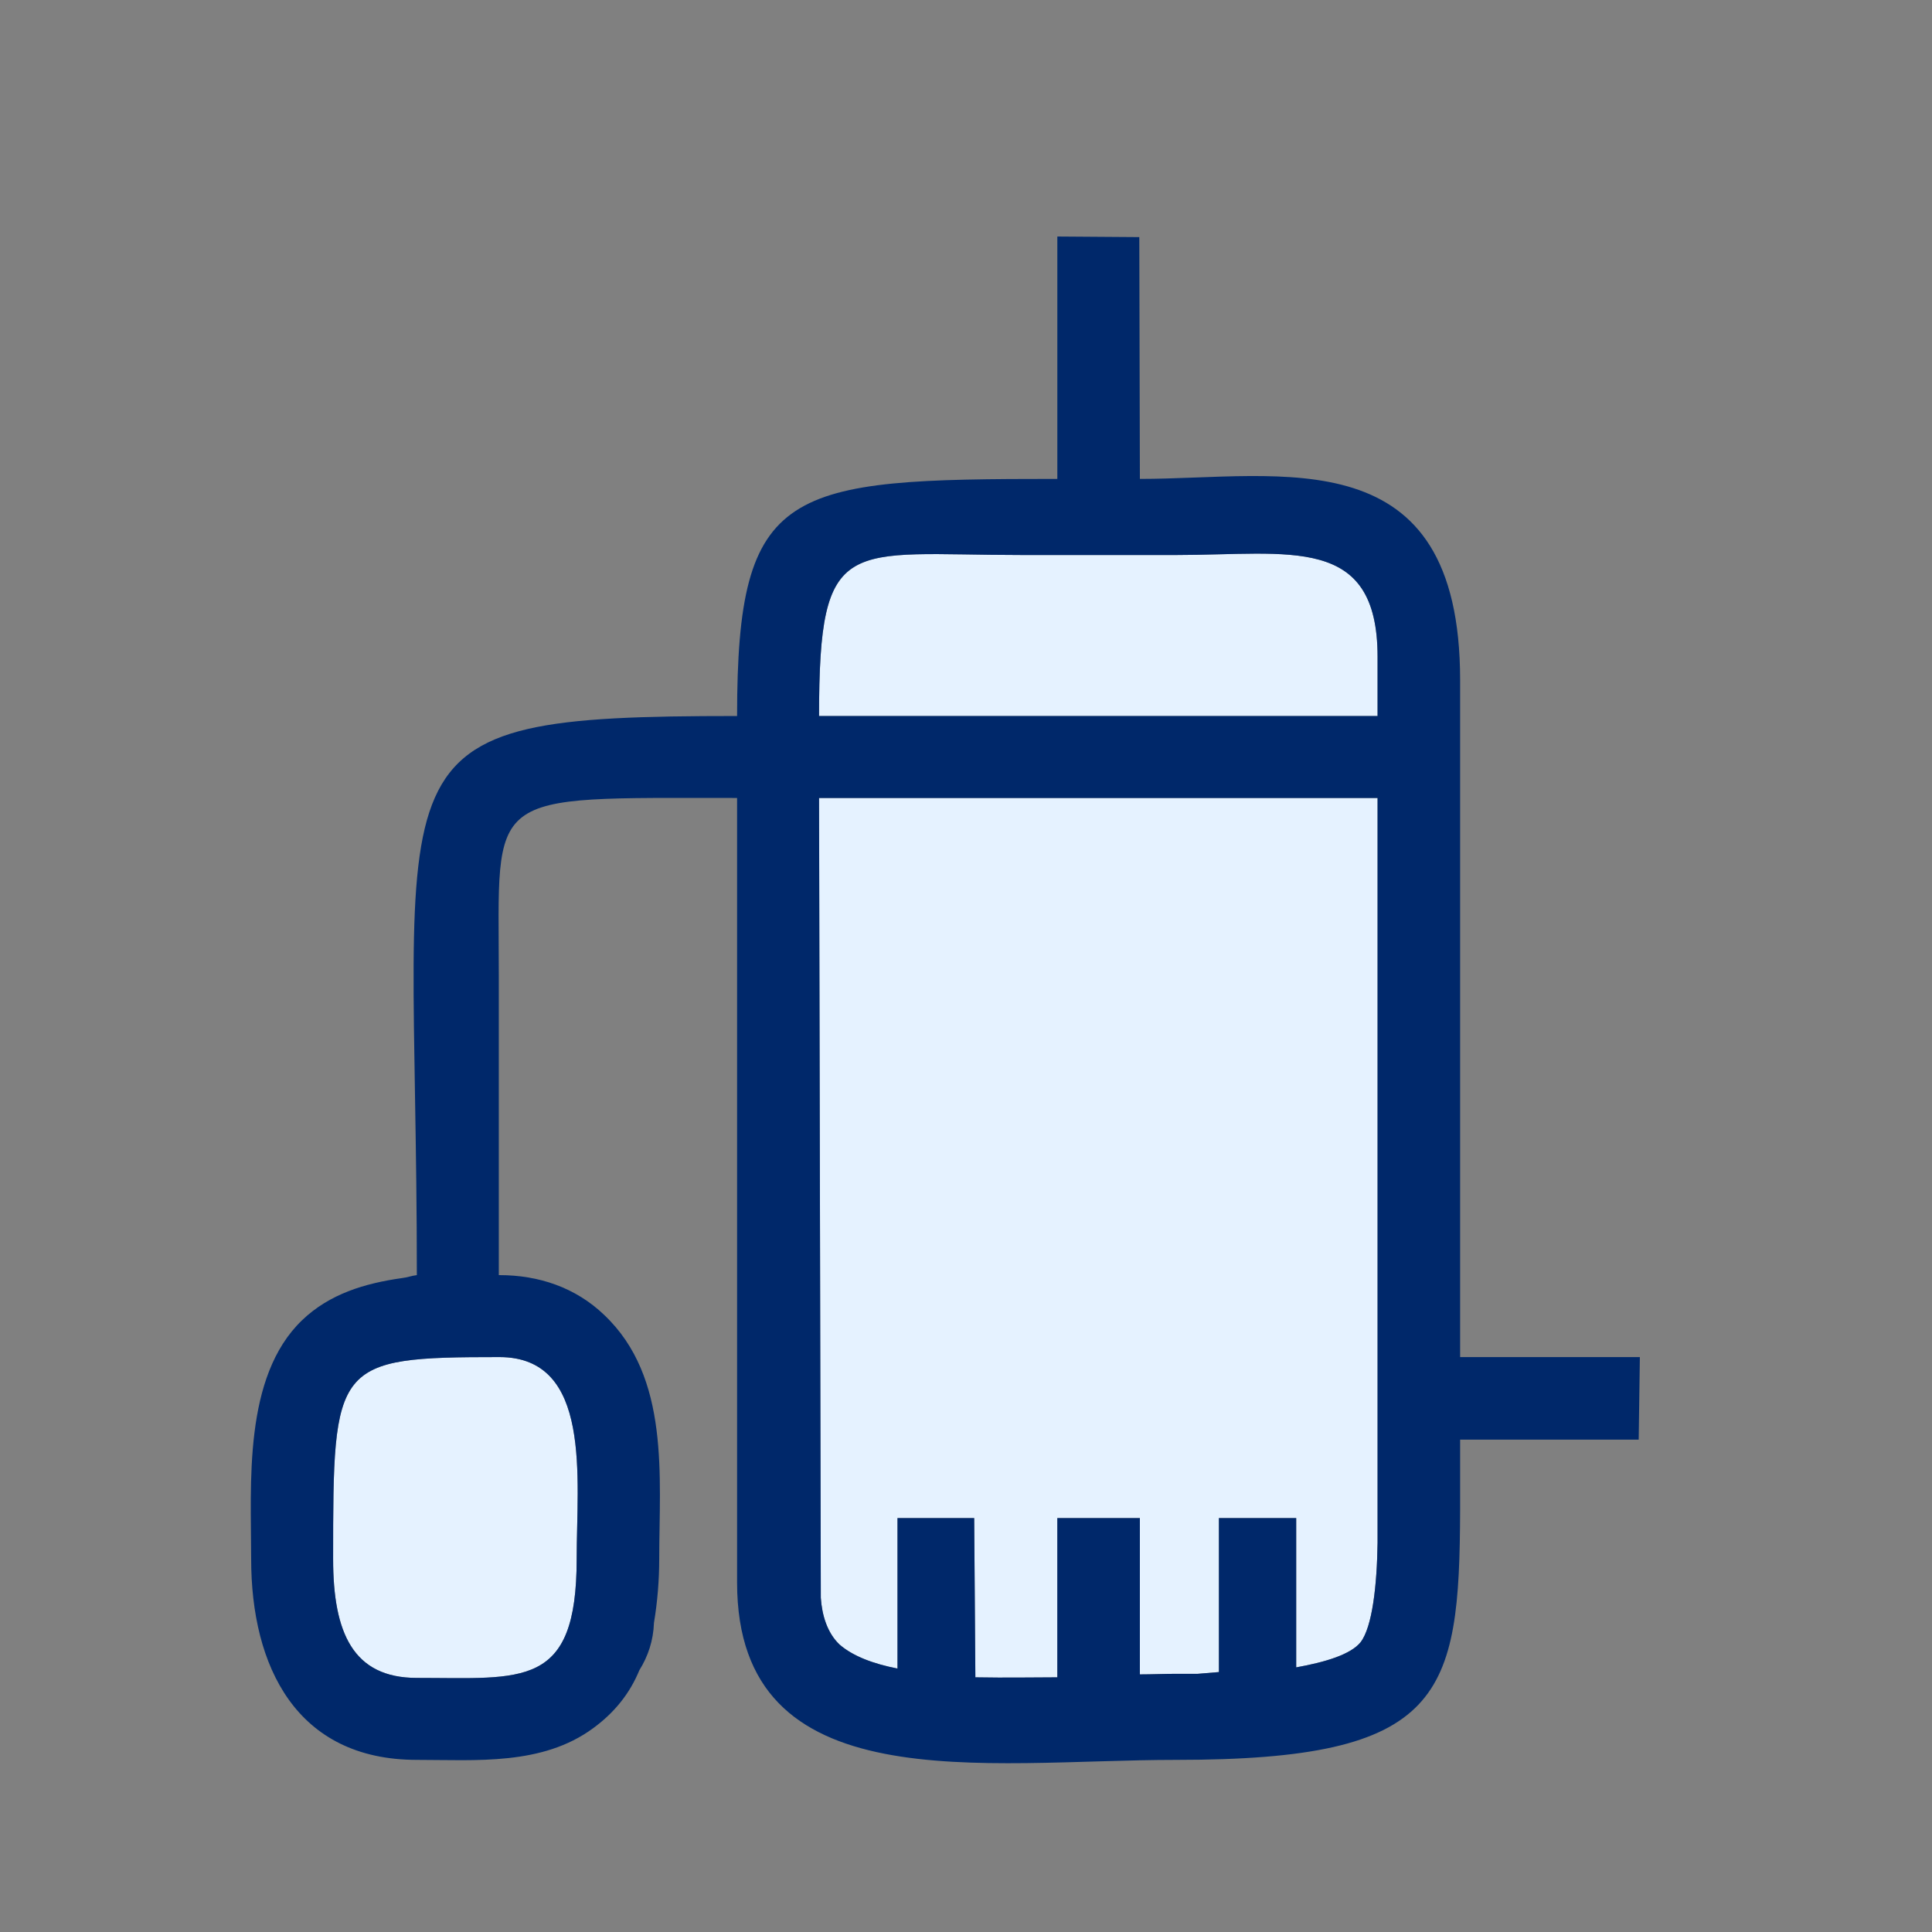
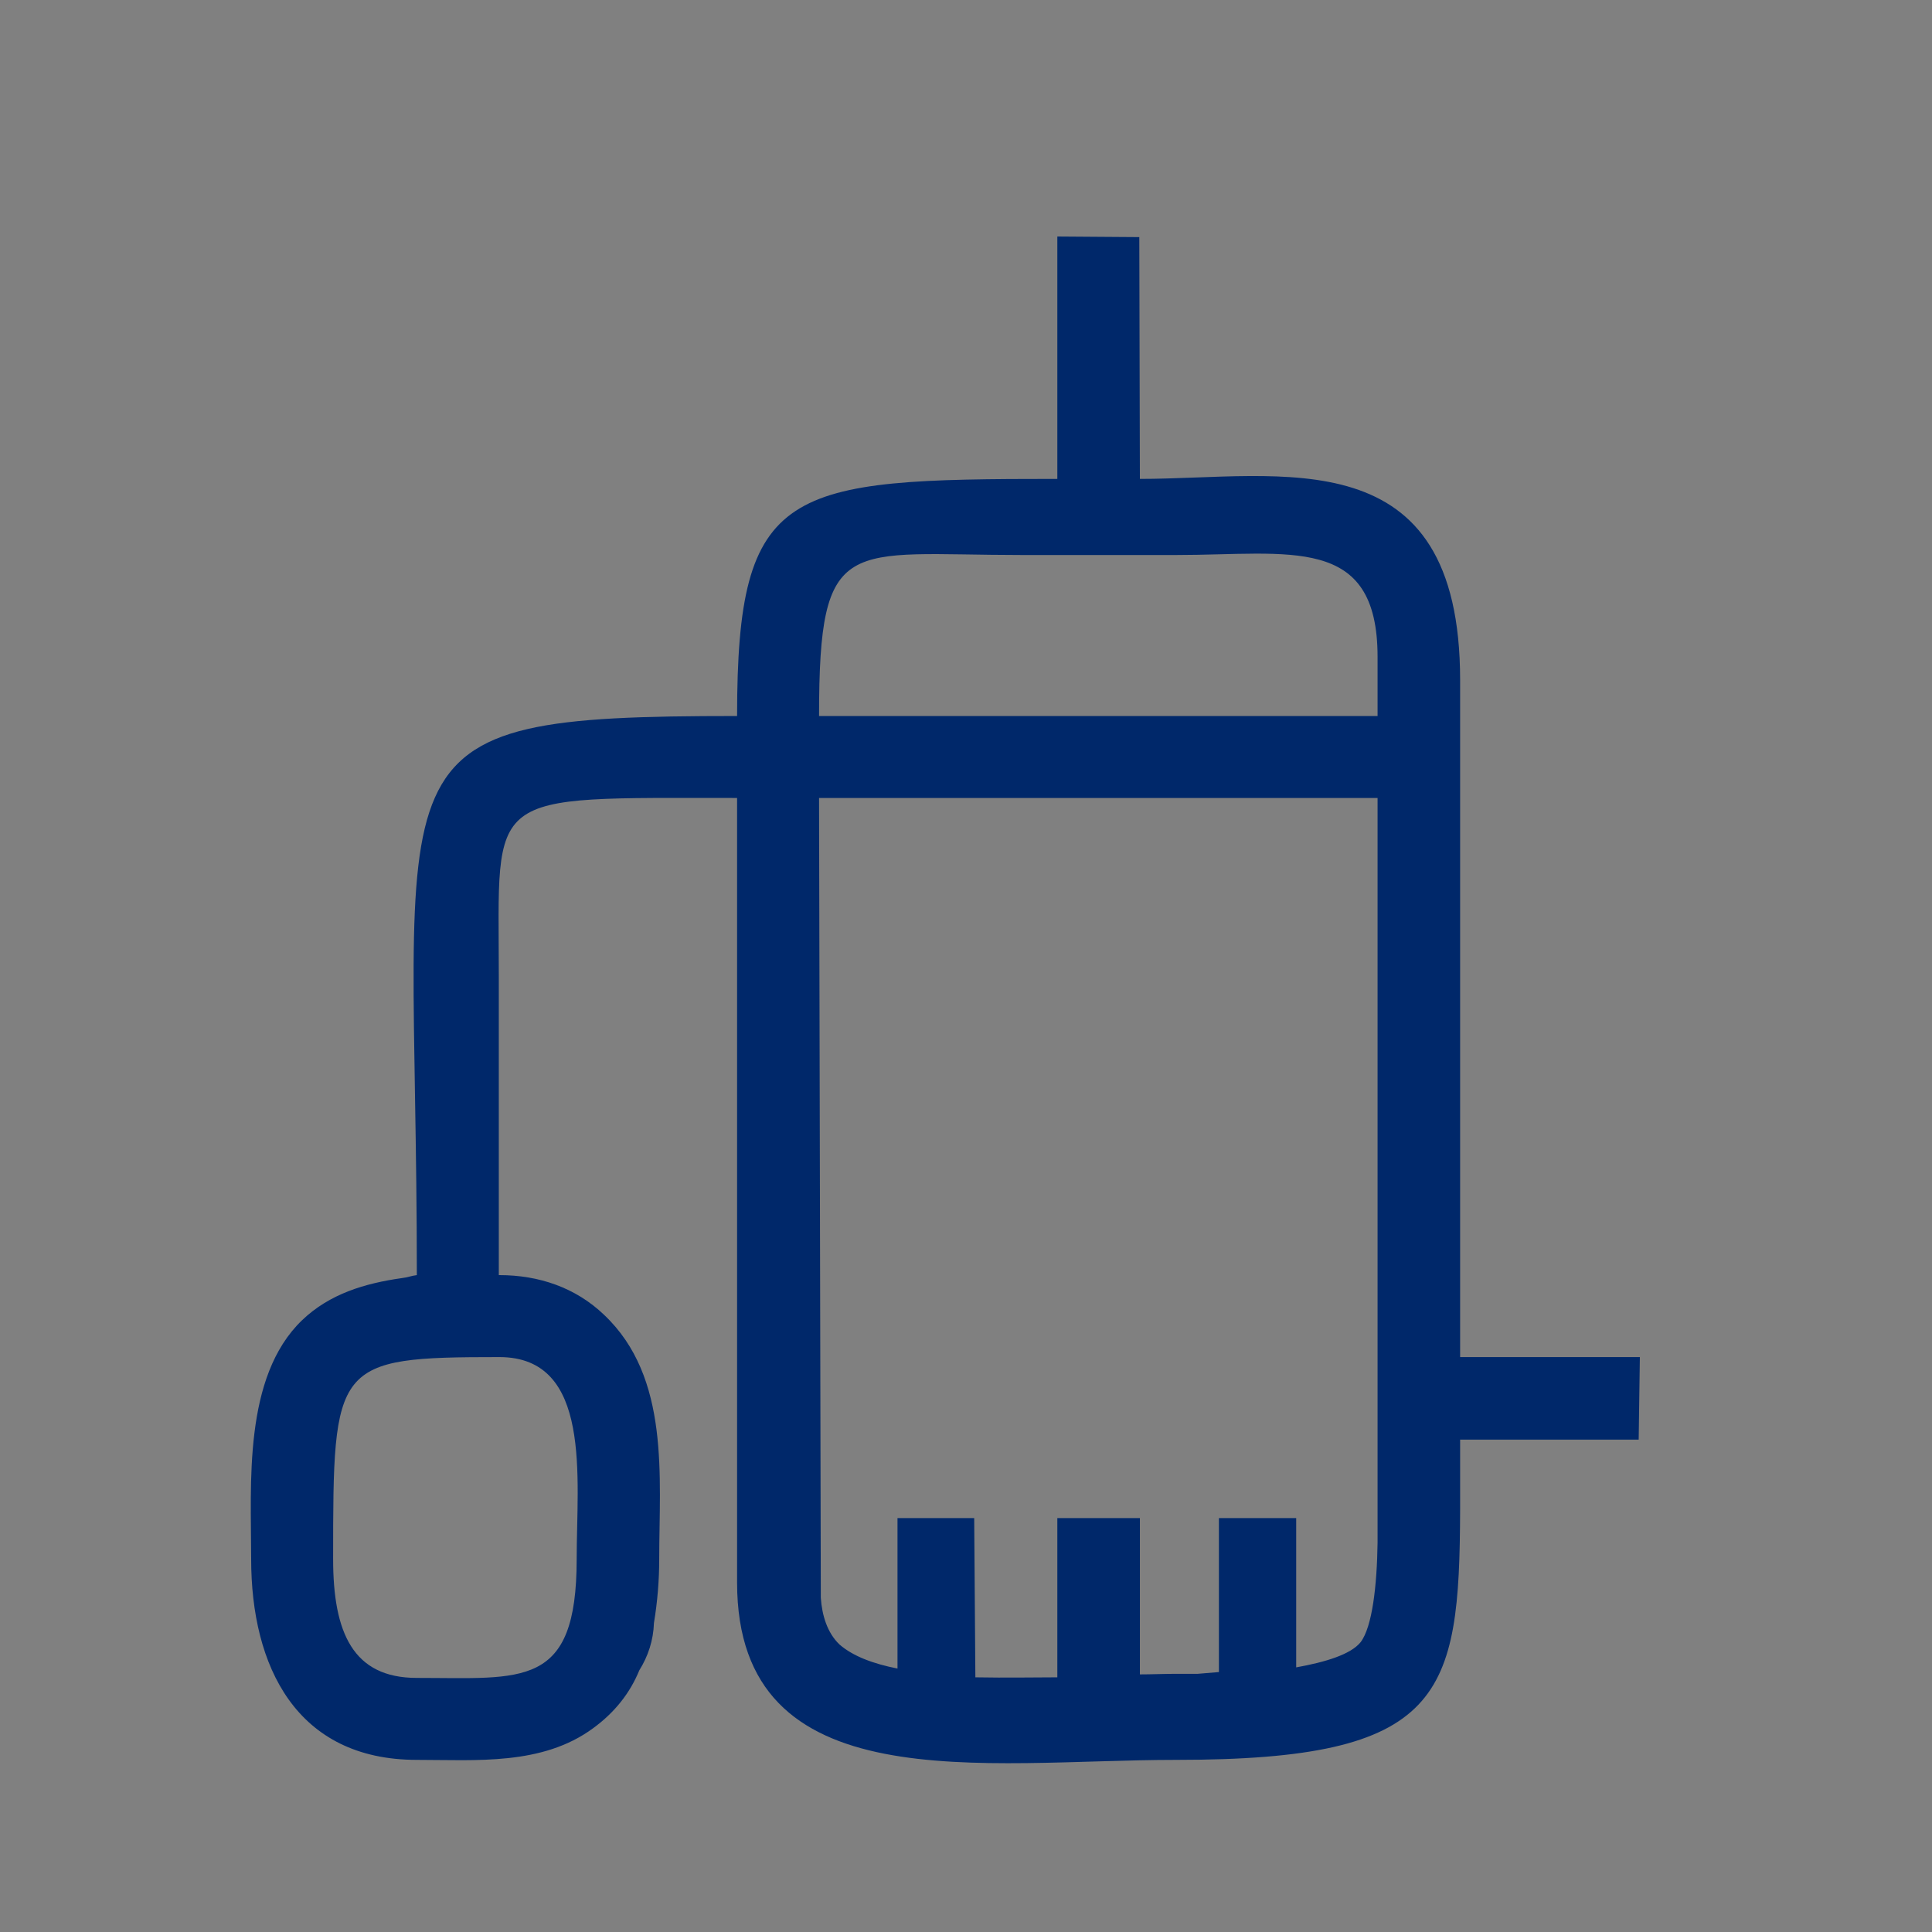
<svg xmlns="http://www.w3.org/2000/svg" xml:space="preserve" width="33mm" height="33mm" version="1.1" style="shape-rendering:geometricPrecision; text-rendering:geometricPrecision; image-rendering:optimizeQuality; fill-rule:evenodd; clip-rule:evenodd" viewBox="0 0 3300 3300">
  <rect x="0" y="0" width="3300" height="3300" fill="#808080" stroke="none" />
  <defs>
    <style type="text/css">
   
    .fil1 {fill:#00286A}
    .fil0 {fill:#E5F2FF}
   
  </style>
  </defs>
  <g id="Vrstva_x0020_1">
-     <path class="fil0" d="M1399 1223c0,-314 47,-275 347,-275l263 0c194,0 344,-36 344,174l0 101 -954 0zm-830 1440c0,-335 1,-345 284,-345 159,0 132,207 132,345 0,222 -92,203 -273,203 -109,0 -143,-77 -143,-203zm1784 -28c-1,73 -9,144 -29,170 -17,21 -60,34 -110,43l0 -255 -132 0 0 0 0 0 0 263 -36 3c-16,0 -29,0 -37,0 -20,0 -42,1 -62,1l0 -267 -141 0 0 272c-37,0 -87,1 -140,0l-2 -272 -131 0 0 257c-41,-8 -76,-21 -99,-41 -21,-20 -30,-50 -32,-80l-3 -1366 954 0 0 1272z" />
-     <path class="fil1" d="M569 2663c0,-335 1,-345 284,-345 159,0 132,207 132,345 0,222 -92,203 -273,203 -109,0 -143,-77 -143,-203zm-140 0c0,-128 -14,-311 87,-408 47,-45 107,-63 171,-72 9,-1 16,-4 25,-5 0,-902 -100,-955 547,-955 0,-394 84,-405 547,-405l0 -414 140 1 1 413c242,0 547,-73 547,344l0 1156 307 0 -2 141 -305 0 0 53 0 0 0 17 0 3 0 13 0 5 0 12 0 6 0 10c-1,320 -28,428 -485,428 -329,0 -750,73 -750,-303l0 -7 0 -184 0 -1149c-436,0 -407,-15 -407,306 0,170 0,339 0,509l0 0 1 0c67,0 130,21 179,68 113,107 94,277 94,417 0,36 -3,73 -9,109 -1,30 -10,57 -25,81 -16,39 -42,72 -79,99 -87,64 -200,54 -301,54 -206,0 -283,-160 -283,-343zm1924 -28c-1,73 -9,144 -29,170 -17,21 -60,34 -110,43l0 -255 -132 0 0 0 0 0 0 263 -36 3c-16,0 -29,0 -37,0 -20,0 -42,1 -62,1l0 -267 -141 0 0 272c-37,0 -87,1 -140,0l-2 -272 -131 0 0 257c-41,-8 -76,-21 -99,-41 -21,-20 -30,-50 -32,-80l-3 -1366 954 0 0 1272zm-954 -1412c0,-314 47,-275 347,-275l263 0c194,0 344,-36 344,174l0 101 -954 0z" />
+     <path class="fil1" d="M569 2663c0,-335 1,-345 284,-345 159,0 132,207 132,345 0,222 -92,203 -273,203 -109,0 -143,-77 -143,-203zm-140 0c0,-128 -14,-311 87,-408 47,-45 107,-63 171,-72 9,-1 16,-4 25,-5 0,-902 -100,-955 547,-955 0,-394 84,-405 547,-405l0 -414 140 1 1 413c242,0 547,-73 547,344l0 1156 307 0 -2 141 -305 0 0 53 0 0 0 17 0 3 0 13 0 5 0 12 0 6 0 10c-1,320 -28,428 -485,428 -329,0 -750,73 -750,-303l0 -7 0 -184 0 -1149c-436,0 -407,-15 -407,306 0,170 0,339 0,509l0 0 1 0c67,0 130,21 179,68 113,107 94,277 94,417 0,36 -3,73 -9,109 -1,30 -10,57 -25,81 -16,39 -42,72 -79,99 -87,64 -200,54 -301,54 -206,0 -283,-160 -283,-343m1924 -28c-1,73 -9,144 -29,170 -17,21 -60,34 -110,43l0 -255 -132 0 0 0 0 0 0 263 -36 3c-16,0 -29,0 -37,0 -20,0 -42,1 -62,1l0 -267 -141 0 0 272c-37,0 -87,1 -140,0l-2 -272 -131 0 0 257c-41,-8 -76,-21 -99,-41 -21,-20 -30,-50 -32,-80l-3 -1366 954 0 0 1272zm-954 -1412c0,-314 47,-275 347,-275l263 0c194,0 344,-36 344,174l0 101 -954 0z" />
  </g>
</svg>